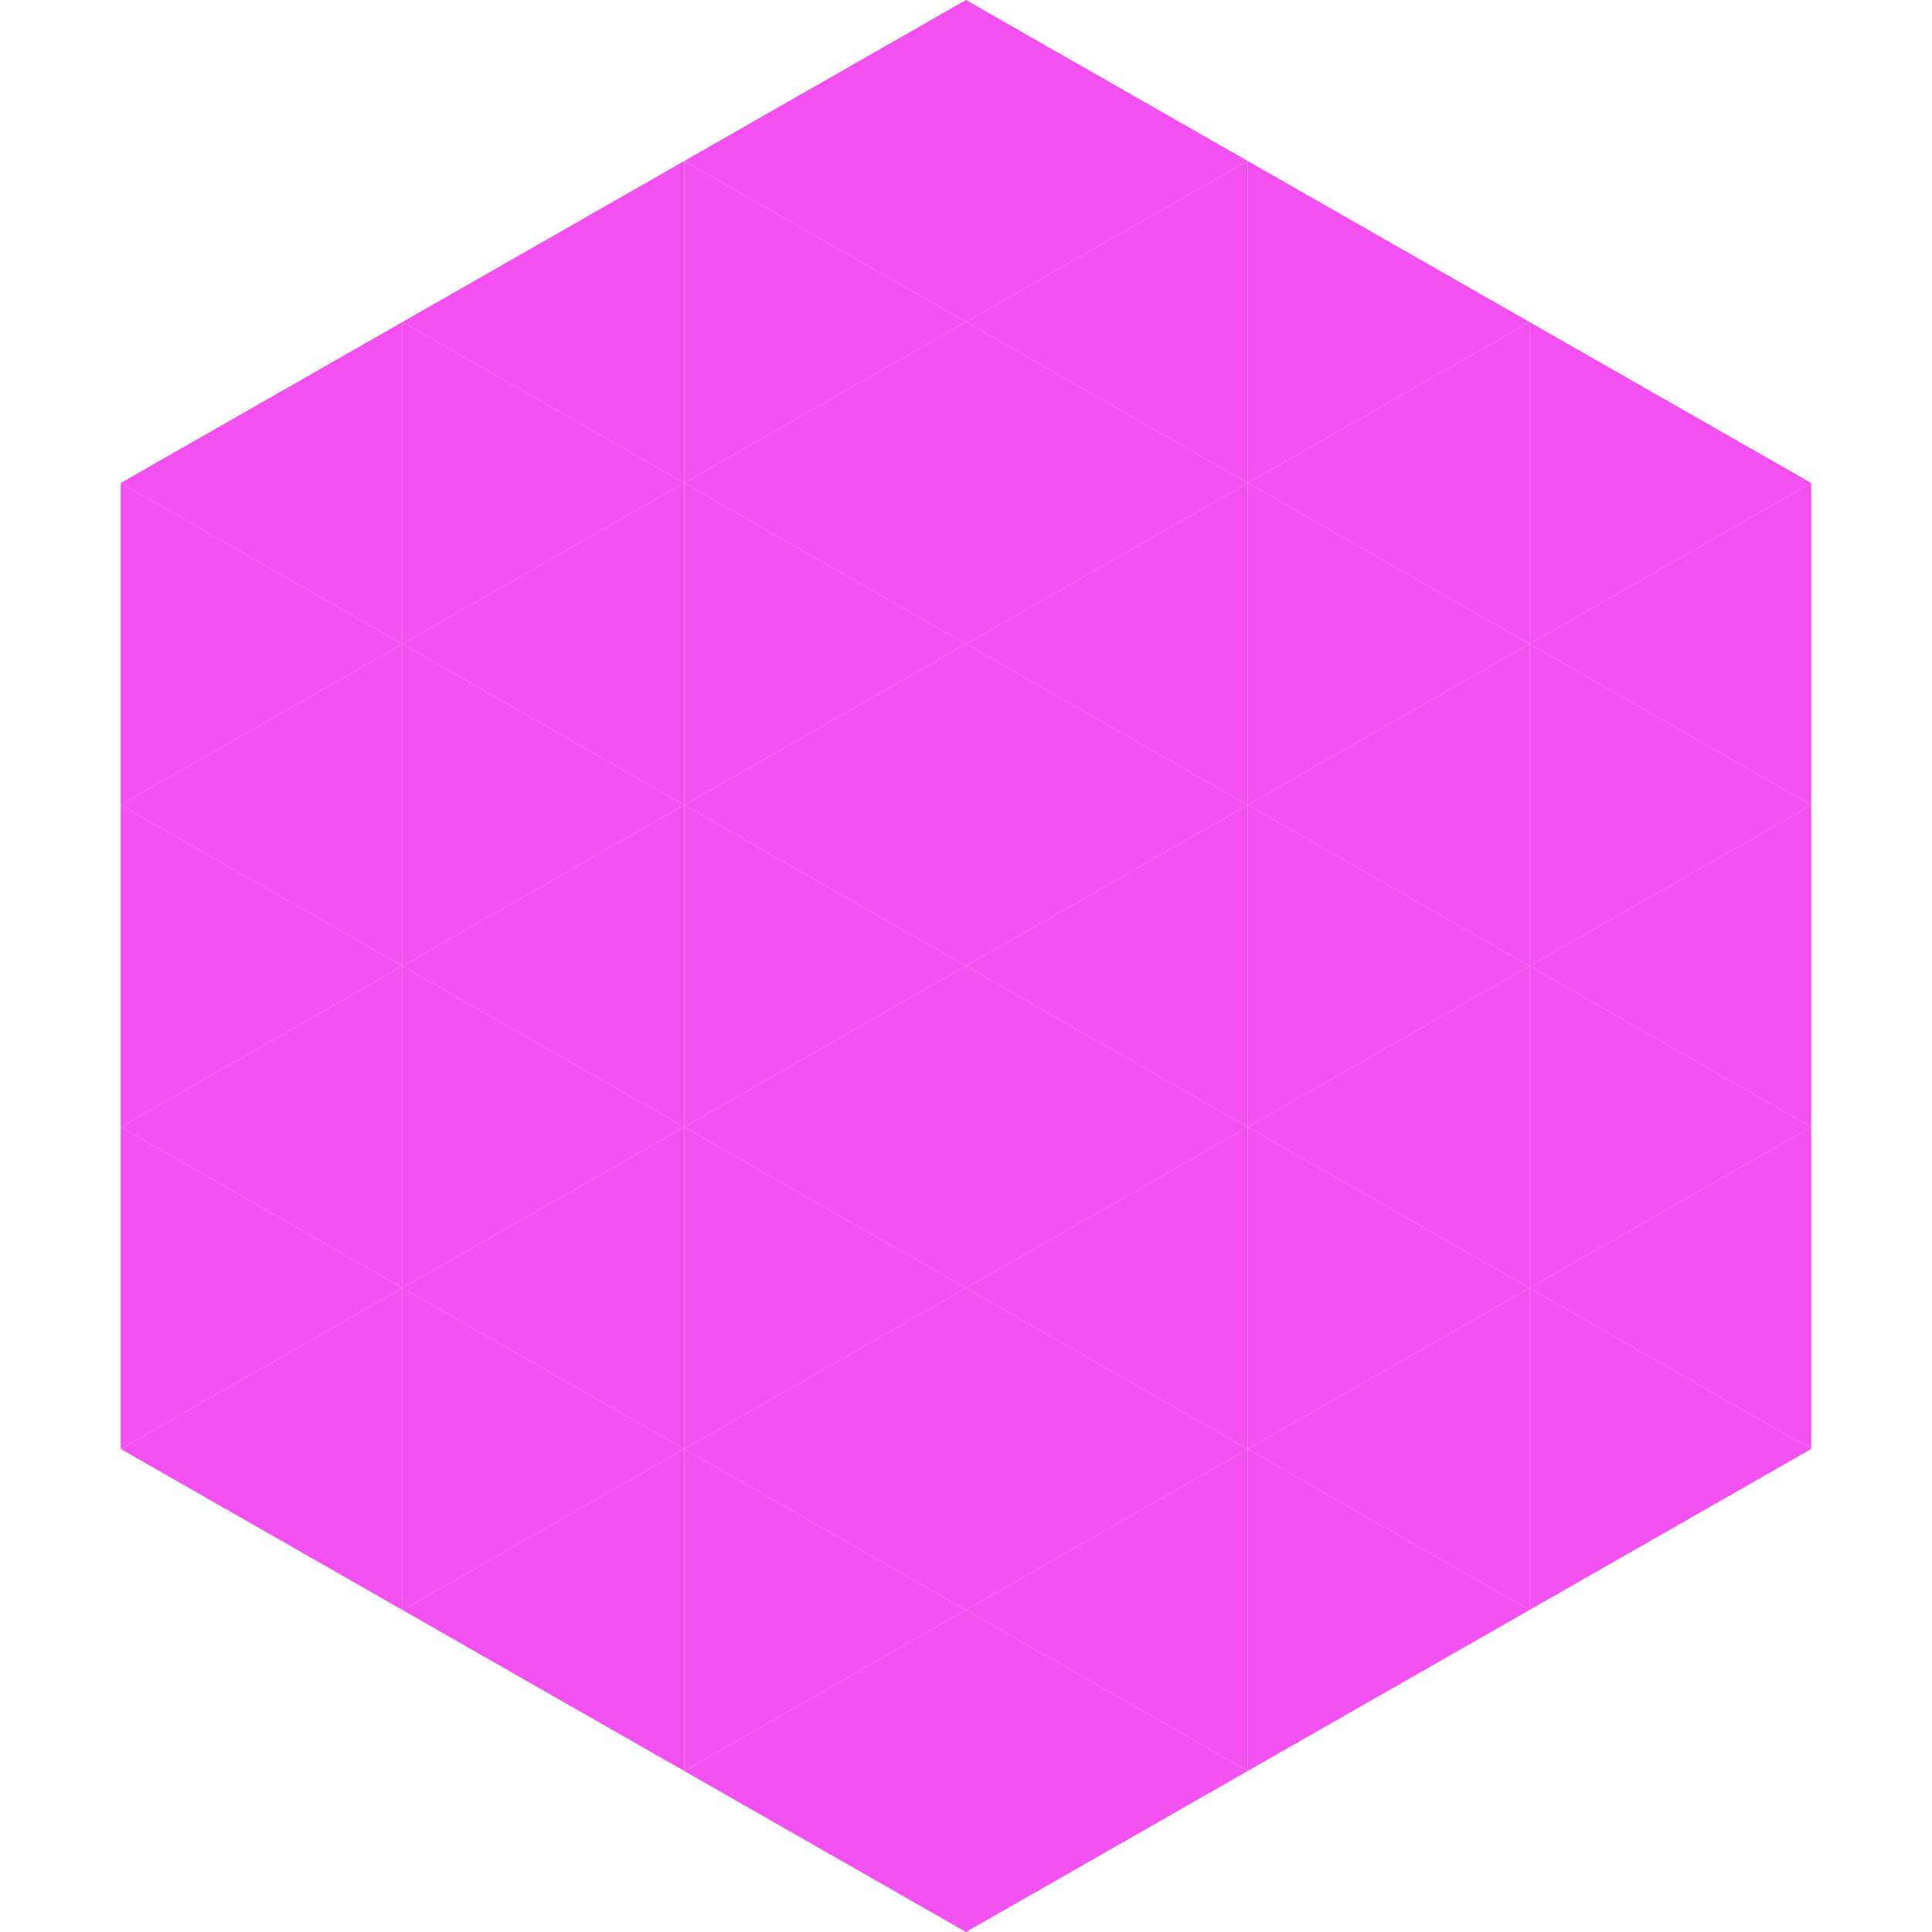
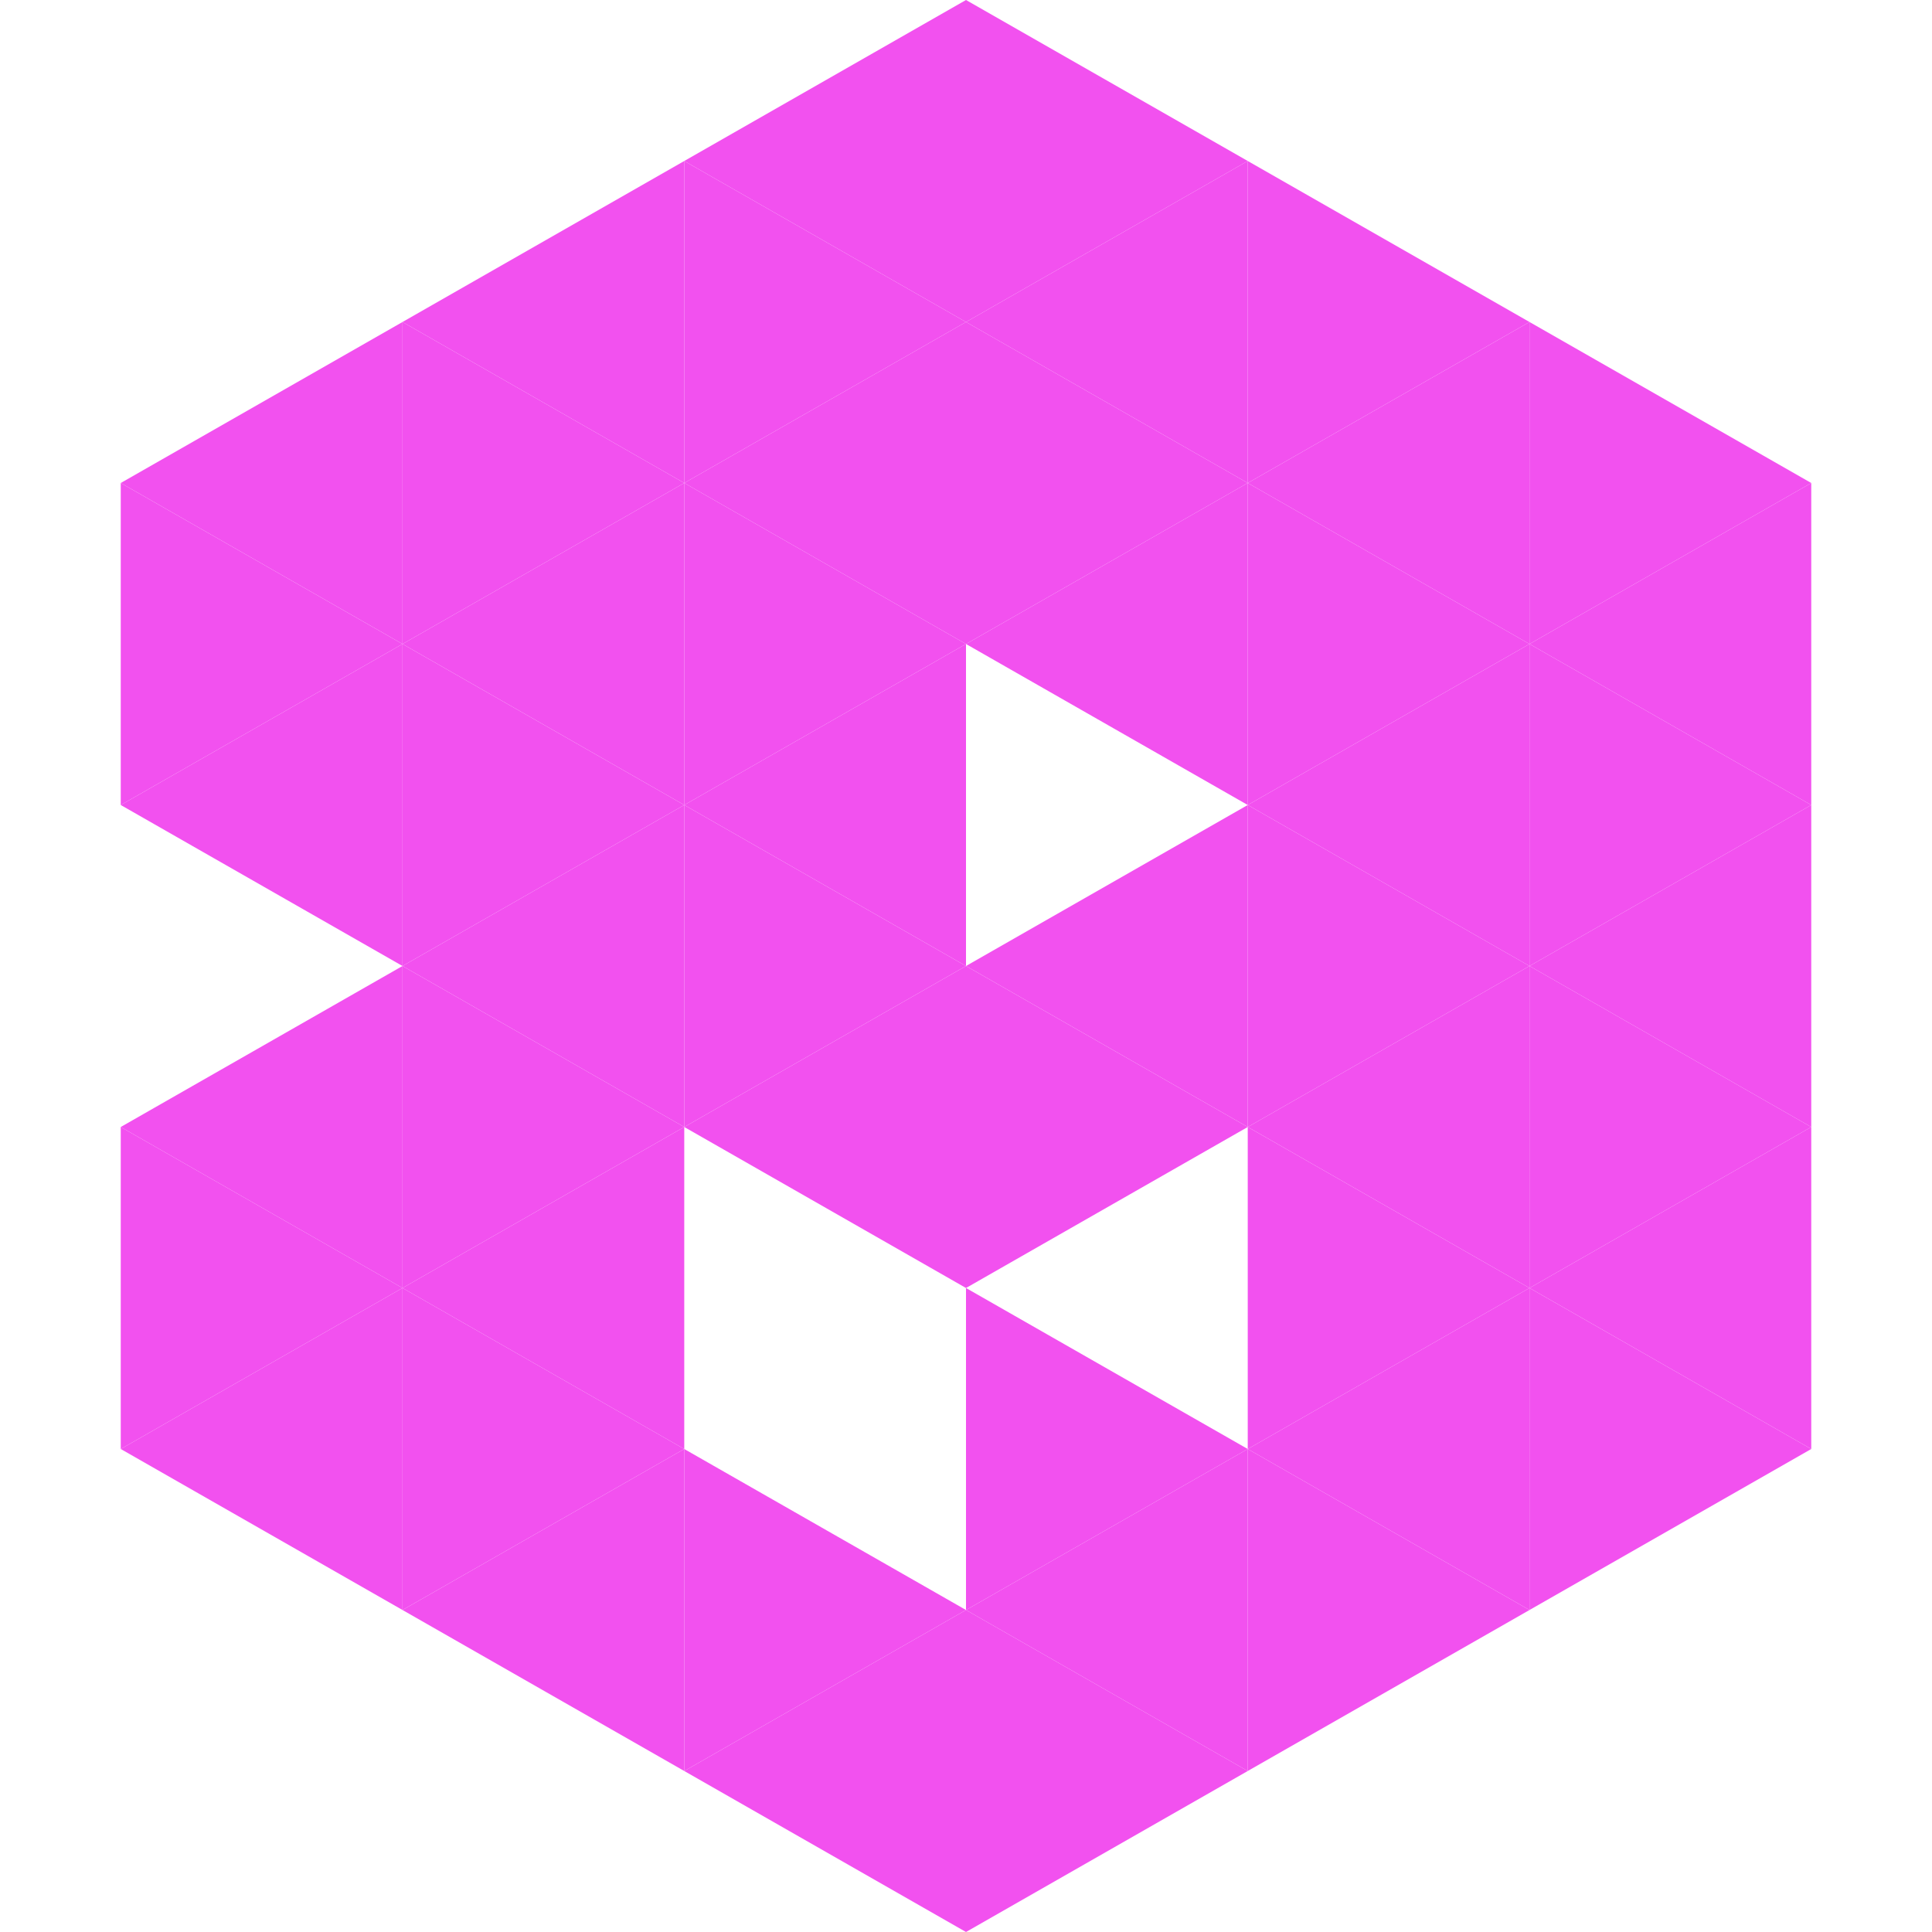
<svg xmlns="http://www.w3.org/2000/svg" width="240" height="240">
  <polygon points="50,40 15,60 50,80" style="fill:rgb(242,81,239)" />
  <polygon points="190,40 225,60 190,80" style="fill:rgb(242,81,239)" />
  <polygon points="15,60 50,80 15,100" style="fill:rgb(242,81,239)" />
  <polygon points="225,60 190,80 225,100" style="fill:rgb(242,81,239)" />
  <polygon points="50,80 15,100 50,120" style="fill:rgb(242,81,239)" />
  <polygon points="190,80 225,100 190,120" style="fill:rgb(242,81,239)" />
-   <polygon points="15,100 50,120 15,140" style="fill:rgb(242,81,239)" />
  <polygon points="225,100 190,120 225,140" style="fill:rgb(242,81,239)" />
  <polygon points="50,120 15,140 50,160" style="fill:rgb(242,81,239)" />
  <polygon points="190,120 225,140 190,160" style="fill:rgb(242,81,239)" />
  <polygon points="15,140 50,160 15,180" style="fill:rgb(242,81,239)" />
  <polygon points="225,140 190,160 225,180" style="fill:rgb(242,81,239)" />
  <polygon points="50,160 15,180 50,200" style="fill:rgb(242,81,239)" />
  <polygon points="190,160 225,180 190,200" style="fill:rgb(242,81,239)" />
  <polygon points="15,180 50,200 15,220" style="fill:rgb(255,255,255); fill-opacity:0" />
  <polygon points="225,180 190,200 225,220" style="fill:rgb(255,255,255); fill-opacity:0" />
  <polygon points="50,0 85,20 50,40" style="fill:rgb(255,255,255); fill-opacity:0" />
  <polygon points="190,0 155,20 190,40" style="fill:rgb(255,255,255); fill-opacity:0" />
  <polygon points="85,20 50,40 85,60" style="fill:rgb(242,81,239)" />
  <polygon points="155,20 190,40 155,60" style="fill:rgb(242,81,239)" />
  <polygon points="50,40 85,60 50,80" style="fill:rgb(242,81,239)" />
  <polygon points="190,40 155,60 190,80" style="fill:rgb(242,81,239)" />
  <polygon points="85,60 50,80 85,100" style="fill:rgb(242,81,239)" />
  <polygon points="155,60 190,80 155,100" style="fill:rgb(242,81,239)" />
  <polygon points="50,80 85,100 50,120" style="fill:rgb(242,81,239)" />
  <polygon points="190,80 155,100 190,120" style="fill:rgb(242,81,239)" />
  <polygon points="85,100 50,120 85,140" style="fill:rgb(242,81,239)" />
  <polygon points="155,100 190,120 155,140" style="fill:rgb(242,81,239)" />
  <polygon points="50,120 85,140 50,160" style="fill:rgb(242,81,239)" />
  <polygon points="190,120 155,140 190,160" style="fill:rgb(242,81,239)" />
  <polygon points="85,140 50,160 85,180" style="fill:rgb(242,81,239)" />
  <polygon points="155,140 190,160 155,180" style="fill:rgb(242,81,239)" />
  <polygon points="50,160 85,180 50,200" style="fill:rgb(242,81,239)" />
  <polygon points="190,160 155,180 190,200" style="fill:rgb(242,81,239)" />
  <polygon points="85,180 50,200 85,220" style="fill:rgb(242,81,239)" />
  <polygon points="155,180 190,200 155,220" style="fill:rgb(242,81,239)" />
  <polygon points="120,0 85,20 120,40" style="fill:rgb(242,81,239)" />
  <polygon points="120,0 155,20 120,40" style="fill:rgb(242,81,239)" />
  <polygon points="85,20 120,40 85,60" style="fill:rgb(242,81,239)" />
  <polygon points="155,20 120,40 155,60" style="fill:rgb(242,81,239)" />
  <polygon points="120,40 85,60 120,80" style="fill:rgb(242,81,239)" />
  <polygon points="120,40 155,60 120,80" style="fill:rgb(242,81,239)" />
  <polygon points="85,60 120,80 85,100" style="fill:rgb(242,81,239)" />
  <polygon points="155,60 120,80 155,100" style="fill:rgb(242,81,239)" />
  <polygon points="120,80 85,100 120,120" style="fill:rgb(242,81,239)" />
-   <polygon points="120,80 155,100 120,120" style="fill:rgb(242,81,239)" />
  <polygon points="85,100 120,120 85,140" style="fill:rgb(242,81,239)" />
  <polygon points="155,100 120,120 155,140" style="fill:rgb(242,81,239)" />
  <polygon points="120,120 85,140 120,160" style="fill:rgb(242,81,239)" />
  <polygon points="120,120 155,140 120,160" style="fill:rgb(242,81,239)" />
-   <polygon points="85,140 120,160 85,180" style="fill:rgb(242,81,239)" />
-   <polygon points="155,140 120,160 155,180" style="fill:rgb(242,81,239)" />
-   <polygon points="120,160 85,180 120,200" style="fill:rgb(242,81,239)" />
  <polygon points="120,160 155,180 120,200" style="fill:rgb(242,81,239)" />
  <polygon points="85,180 120,200 85,220" style="fill:rgb(242,81,239)" />
  <polygon points="155,180 120,200 155,220" style="fill:rgb(242,81,239)" />
  <polygon points="120,200 85,220 120,240" style="fill:rgb(242,81,239)" />
  <polygon points="120,200 155,220 120,240" style="fill:rgb(242,81,239)" />
  <polygon points="85,220 120,240 85,260" style="fill:rgb(255,255,255); fill-opacity:0" />
  <polygon points="155,220 120,240 155,260" style="fill:rgb(255,255,255); fill-opacity:0" />
</svg>